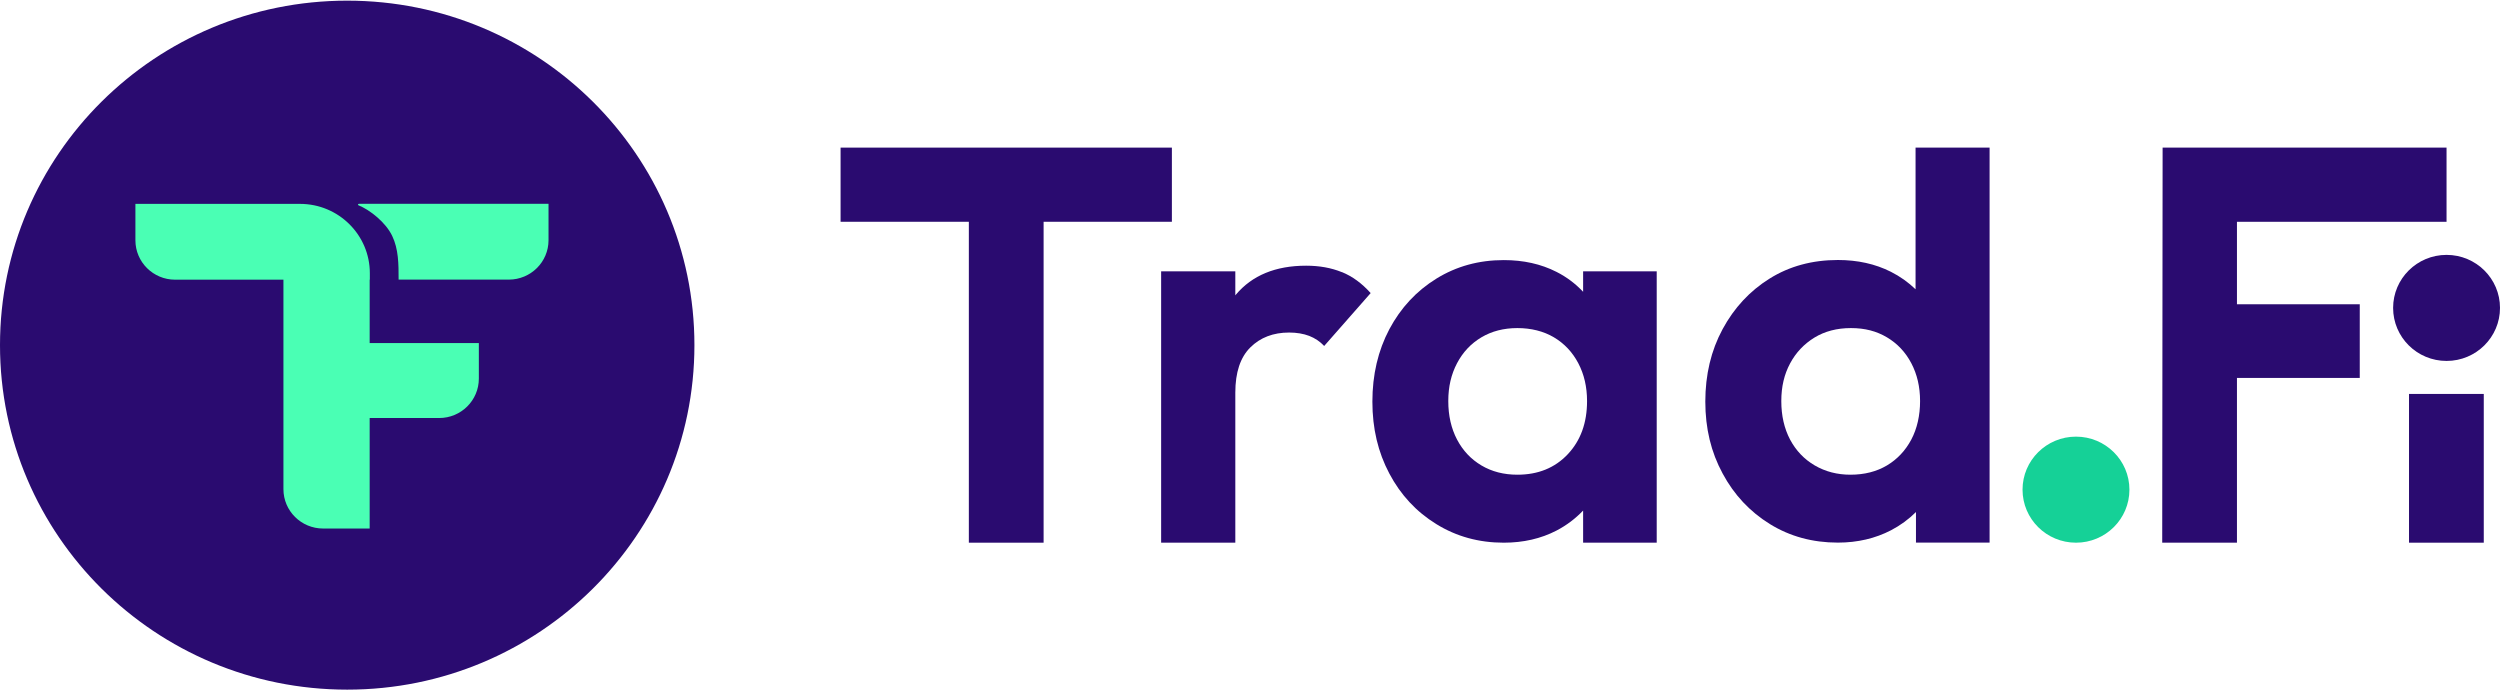
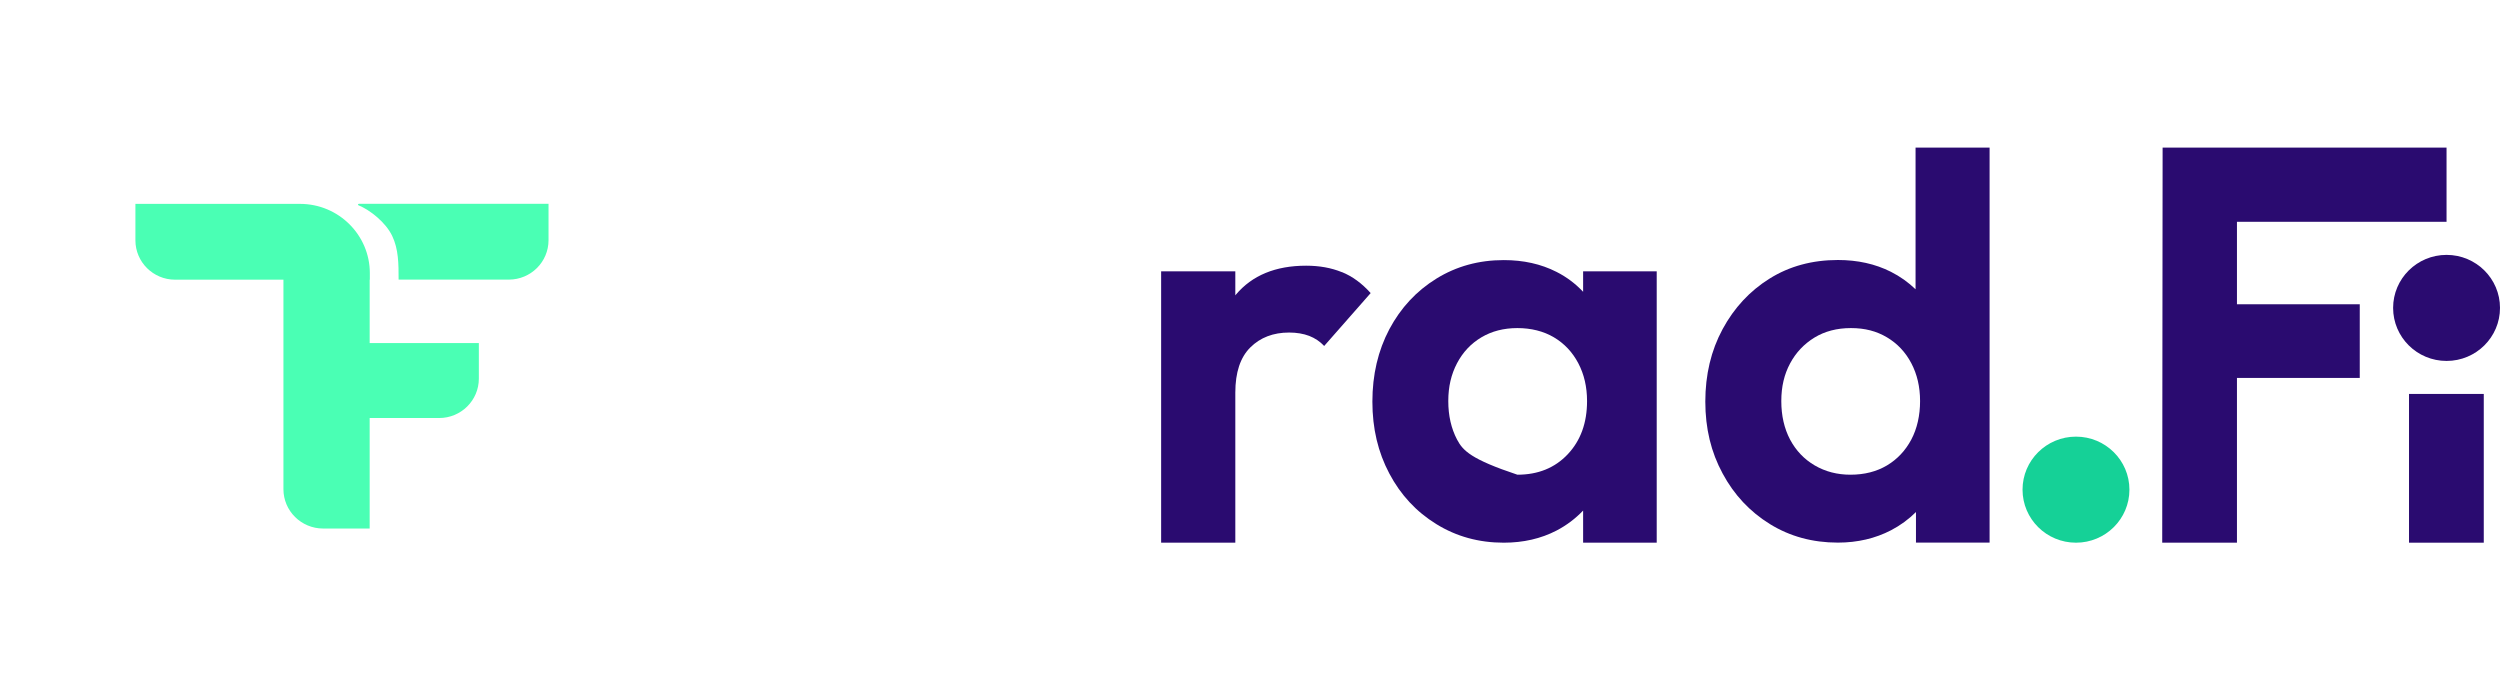
<svg xmlns="http://www.w3.org/2000/svg" width="134" height="37" viewBox="0 0 134 37" fill="none">
  <g clip-path="url(#clip0_6512_2295)">
    <path d="M119.901 11.887H131.135V7.912H115.916L115.895 29.088H119.901V20.257H126.483V16.307H119.901V11.887Z" fill="#2A0B70" />
-     <path d="M62.813 7.912H45.055V11.887H51.93V29.088H55.937V11.887H62.813V7.912Z" fill="#2A0B70" />
    <path d="M71.92 14.586C71.354 14.355 70.717 14.241 70.009 14.241C68.371 14.241 67.114 14.76 66.244 15.793C66.235 15.806 66.227 15.819 66.213 15.832V14.542H62.237V29.088H66.213V21.046C66.213 19.96 66.481 19.154 67.017 18.622C67.553 18.09 68.248 17.824 69.096 17.824C69.5 17.824 69.86 17.885 70.172 18.003C70.484 18.125 70.752 18.304 70.976 18.544L73.467 15.71C73.001 15.187 72.487 14.812 71.92 14.581V14.586Z" fill="#2A0B70" />
-     <path d="M84.855 14.542V15.64C84.451 15.213 83.981 14.851 83.427 14.572C82.597 14.15 81.657 13.941 80.602 13.941C79.267 13.941 78.063 14.272 76.991 14.934C75.919 15.597 75.08 16.499 74.469 17.646C73.863 18.792 73.56 20.087 73.56 21.529C73.56 22.972 73.863 24.241 74.469 25.383C75.075 26.529 75.915 27.432 76.991 28.094C78.063 28.757 79.267 29.088 80.602 29.088C81.652 29.088 82.597 28.87 83.427 28.439C83.981 28.151 84.451 27.789 84.855 27.366V29.088H88.8V14.542H84.855ZM84.034 24.345C83.344 25.078 82.443 25.444 81.332 25.444C80.602 25.444 79.961 25.278 79.403 24.947C78.845 24.616 78.41 24.154 78.098 23.561C77.786 22.968 77.628 22.279 77.628 21.499C77.628 20.719 77.786 20.061 78.098 19.468C78.41 18.875 78.845 18.413 79.403 18.081C79.961 17.75 80.602 17.585 81.332 17.585C82.061 17.585 82.733 17.75 83.291 18.081C83.849 18.413 84.284 18.875 84.596 19.468C84.908 20.061 85.066 20.736 85.066 21.499C85.066 22.663 84.723 23.613 84.034 24.345Z" fill="#2A0B70" />
+     <path d="M84.855 14.542V15.64C84.451 15.213 83.981 14.851 83.427 14.572C82.597 14.15 81.657 13.941 80.602 13.941C79.267 13.941 78.063 14.272 76.991 14.934C75.919 15.597 75.08 16.499 74.469 17.646C73.863 18.792 73.56 20.087 73.56 21.529C73.56 22.972 73.863 24.241 74.469 25.383C75.075 26.529 75.915 27.432 76.991 28.094C78.063 28.757 79.267 29.088 80.602 29.088C81.652 29.088 82.597 28.87 83.427 28.439C83.981 28.151 84.451 27.789 84.855 27.366V29.088H88.8V14.542H84.855ZM84.034 24.345C83.344 25.078 82.443 25.444 81.332 25.444C78.845 24.616 78.41 24.154 78.098 23.561C77.786 22.968 77.628 22.279 77.628 21.499C77.628 20.719 77.786 20.061 78.098 19.468C78.41 18.875 78.845 18.413 79.403 18.081C79.961 17.75 80.602 17.585 81.332 17.585C82.061 17.585 82.733 17.75 83.291 18.081C83.849 18.413 84.284 18.875 84.596 19.468C84.908 20.061 85.066 20.736 85.066 21.499C85.066 22.663 84.723 23.613 84.034 24.345Z" fill="#2A0B70" />
    <path d="M102.674 7.912V15.505C102.288 15.135 101.853 14.821 101.352 14.568C100.513 14.145 99.564 13.936 98.514 13.936C97.139 13.936 95.917 14.267 94.854 14.93C93.791 15.593 92.952 16.495 92.332 17.641C91.713 18.788 91.405 20.082 91.405 21.525C91.405 22.968 91.713 24.236 92.332 25.378C92.947 26.525 93.795 27.427 94.867 28.09C95.939 28.752 97.152 29.084 98.51 29.084C99.559 29.084 100.513 28.861 101.361 28.421C101.87 28.155 102.31 27.828 102.696 27.445V29.084H106.642V7.912H102.666H102.674ZM102.446 23.561C102.13 24.154 101.695 24.616 101.141 24.947C100.583 25.278 99.933 25.444 99.182 25.444C98.474 25.444 97.837 25.278 97.27 24.947C96.704 24.616 96.264 24.154 95.948 23.561C95.636 22.968 95.478 22.279 95.478 21.499C95.478 20.719 95.636 20.065 95.948 19.481C96.26 18.897 96.695 18.439 97.253 18.095C97.811 17.755 98.461 17.585 99.212 17.585C99.964 17.585 100.583 17.75 101.141 18.081C101.699 18.413 102.134 18.875 102.446 19.468C102.758 20.061 102.916 20.736 102.916 21.499C102.916 22.262 102.758 22.972 102.446 23.561Z" fill="#2A0B70" />
    <path d="M133.13 21.115H129.123V29.088H133.13V21.115Z" fill="#2A0B70" />
    <path d="M111.273 29.088C112.855 29.088 114.137 27.816 114.137 26.246C114.137 24.676 112.855 23.404 111.273 23.404C109.691 23.404 108.408 24.676 108.408 26.246C108.408 27.816 109.691 29.088 111.273 29.088Z" fill="#15D197" />
    <path d="M131.136 19.346C132.718 19.346 134 18.073 134 16.504C134 14.934 132.718 13.662 131.136 13.662C129.553 13.662 128.271 14.934 128.271 16.504C128.271 18.073 129.553 19.346 131.136 19.346Z" fill="#2A0B70" />
-     <path d="M18.611 36.965C28.889 36.965 37.221 28.698 37.221 18.5C37.221 8.302 28.889 0.035 18.611 0.035C8.332 0.035 0 8.302 0 18.5C0 28.698 8.332 36.965 18.611 36.965Z" fill="#2A0B70" />
    <path d="M19.814 18.382V14.991H19.823V14.642C19.823 12.594 18.149 10.928 16.08 10.928H7.258V12.881C7.258 14.045 8.211 14.991 9.384 14.991H15.192V26.22C15.192 27.384 16.146 28.329 17.319 28.329H19.814V22.406H23.54C24.713 22.406 25.666 21.46 25.666 20.296V18.387H19.81L19.814 18.382Z" fill="#4AFFB4" />
    <path d="M19.23 10.928C19.186 10.928 19.173 10.989 19.212 11.002C19.836 11.255 20.671 11.918 21.018 12.637C21.365 13.356 21.365 14.154 21.365 14.987H27.274C28.448 14.987 29.401 14.041 29.401 12.877V10.924H19.23V10.928Z" fill="#4AFFB4" />
  </g>
  <defs>
    <clipPath id="clip0_6512_2295">
      <rect width="134" height="37" fill="white" />
    </clipPath>
  </defs>
</svg>